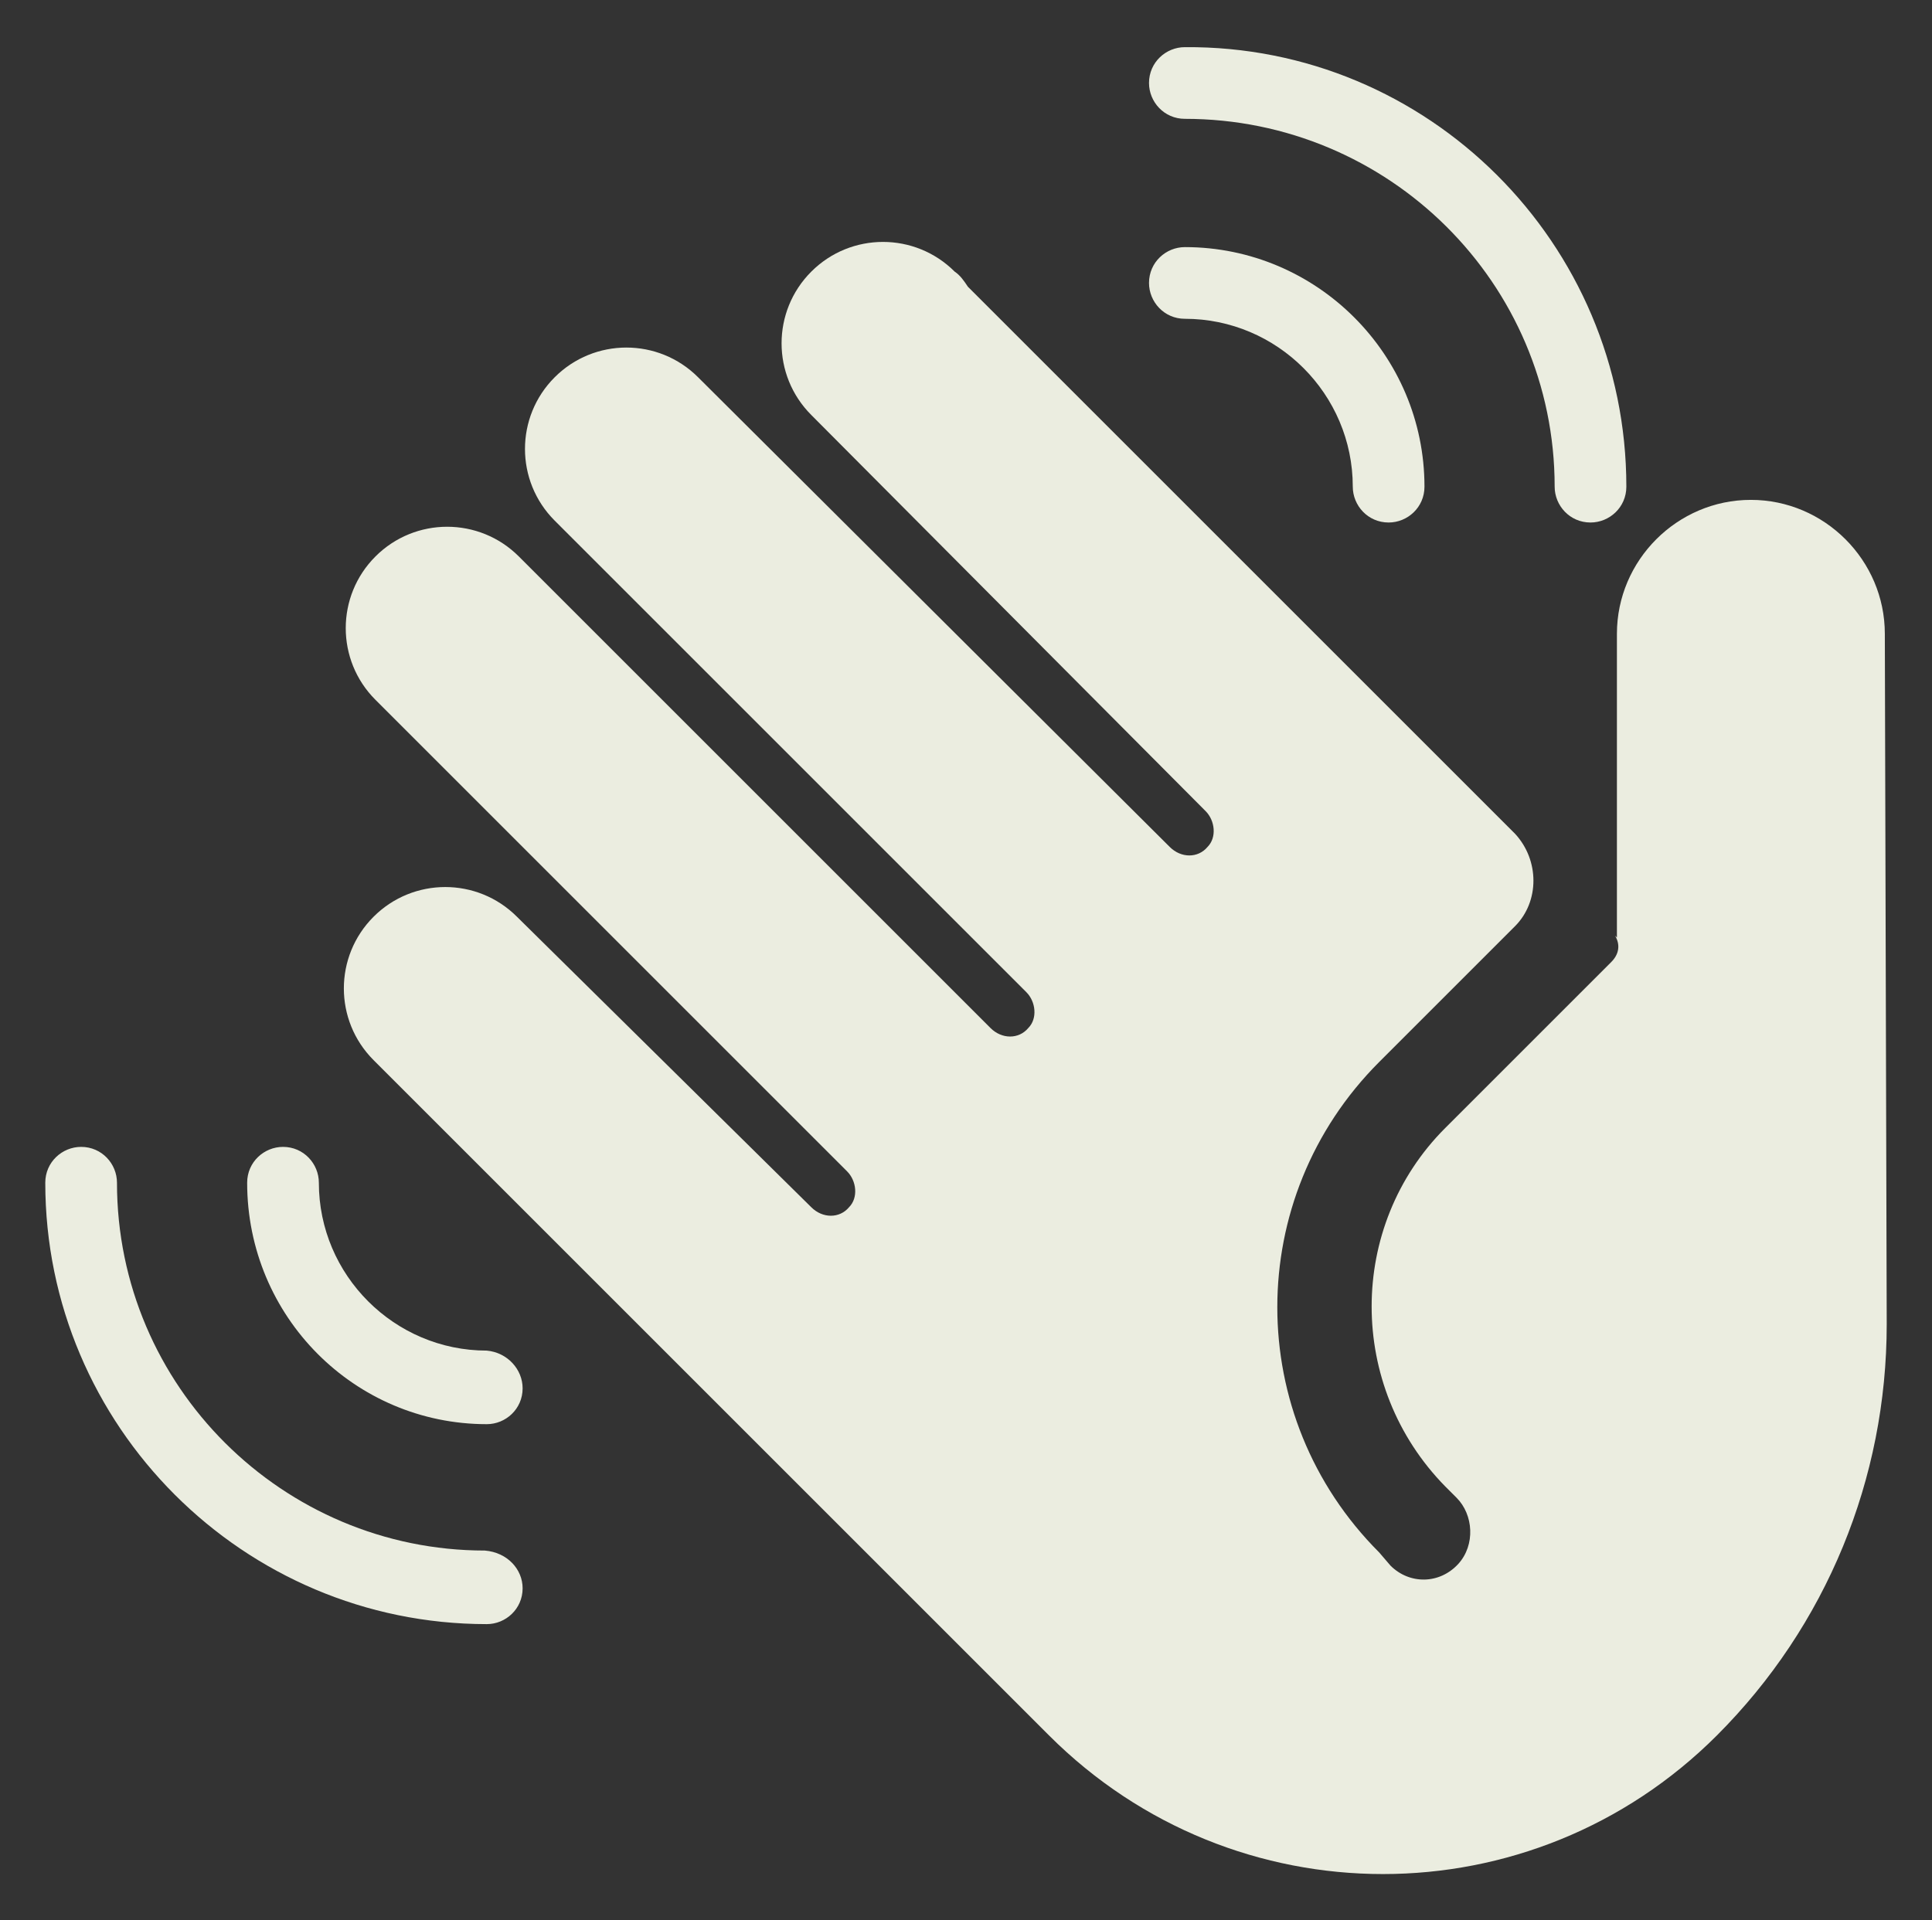
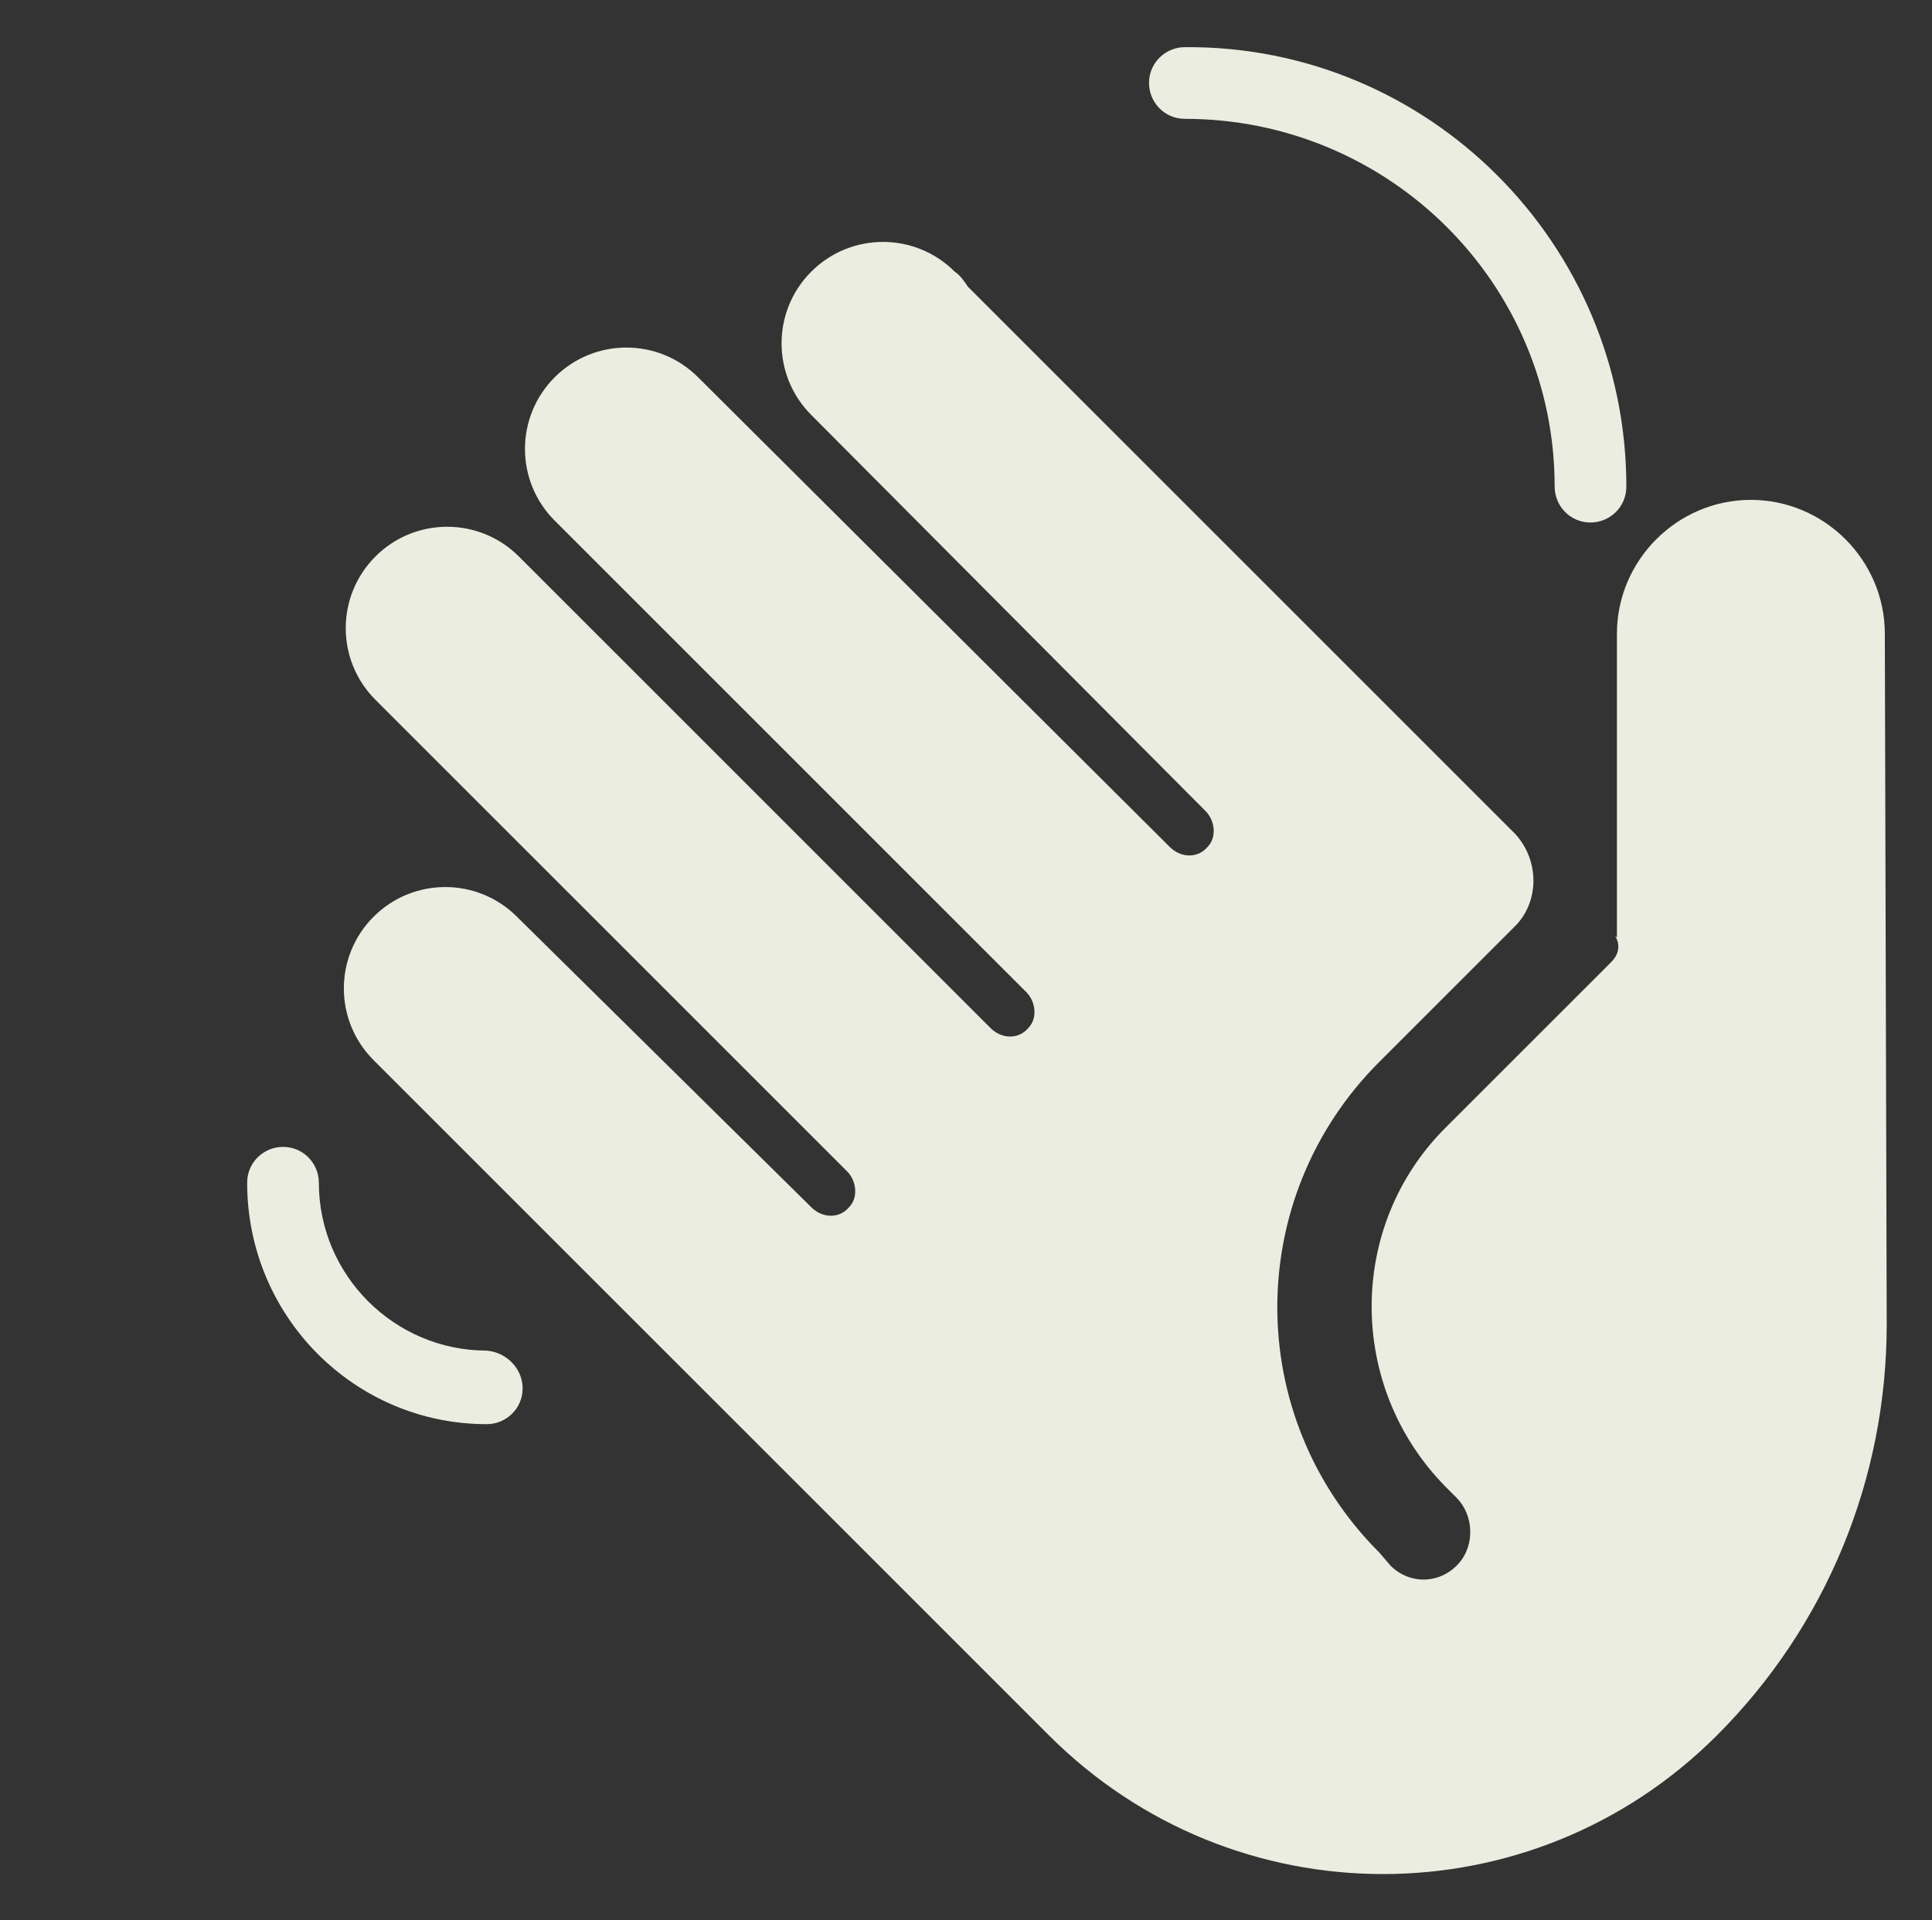
<svg xmlns="http://www.w3.org/2000/svg" version="1.1" id="Layer_1" x="0px" y="0px" viewBox="0 0 102.4 101.8" style="enable-background:new 0 0 102.4 101.8; fill:#ebede0; " xml:space="preserve">
  <rect x="0" y="0" width="102.4" height="101.8" fill="#333333" stroke="none" />
  <g>
    <path d="M92.8,26.5c-3.9,0-7.1,3.2-7.1,7.1v16.1l-0.1-0.1c0.3,0.5,0.2,1-0.2,1.4l-8.8,8.8c-5.2,5.2-5.2,13.7,0,19l0.6,0.6   c0.9,0.9,1,2.5,0.1,3.5c-1,1.1-2.6,1.1-3.6,0.1l-0.6-0.7c-7.2-7.2-7.2-18.8,0-26l7.2-7.2c1.3-1.3,1.3-3.5,0-4.9l-29-29   c-0.2-0.3-0.4-0.6-0.7-0.8c-2.1-2.1-5.5-2.1-7.6,0c-2.1,2.1-2.1,5.5,0,7.6c0,0,0,0,0,0L63.9,43c0.5,0.5,0.6,1.4,0.1,1.9   c-0.5,0.6-1.4,0.6-2,0L37,20c-2.1-2.1-5.5-2.1-7.6,0c-2.1,2.1-2.1,5.5,0,7.6l25,25c0.5,0.5,0.6,1.4,0.1,1.9c-0.5,0.6-1.4,0.6-2,0   l-25-25c-2.1-2.1-5.5-2.1-7.6,0c-2.1,2.1-2.1,5.5,0,7.6l25,25c0.5,0.5,0.6,1.4,0.1,1.9c-0.5,0.6-1.4,0.6-2,0L27.4,48.6   c-2.1-2.1-5.5-2.1-7.6,0c-2.1,2.1-2.1,5.5,0,7.6c0,0,0,0,0,0L55.6,92c9.8,9.8,25.6,9.8,35.4,0c5.8-5.8,9-13.6,9-21.8l-0.1-36.6   C99.9,29.7,96.7,26.5,92.8,26.5" />
-     <path d="M75.5,25.8c0,1.1-0.9,1.9-1.9,1.9c-1.1,0-1.9-0.9-1.9-1.9c0-4.9-4-8.9-8.9-8.9c-1.1,0-1.9-0.9-1.9-1.9   c0-1.1,0.9-1.9,1.9-1.9C69.8,13.1,75.5,18.8,75.5,25.8" />
    <path d="M86.2,25.8c0,1.1-0.9,1.9-1.9,1.9c-1.1,0-1.9-0.9-1.9-1.9c0-10.8-8.8-19.5-19.6-19.5c-1.1,0-1.9-0.9-1.9-1.9   c0-1.1,0.9-1.9,1.9-1.9C75.7,2.4,86.2,12.9,86.2,25.8" />
    <path d="M27.7,73.6c0,1.1-0.9,1.9-1.9,1.9c-7,0-12.7-5.7-12.7-12.8c0-1.1,0.9-1.9,1.9-1.9c1.1,0,1.9,0.9,1.9,1.9   c0,4.9,4,8.9,8.9,8.9C26.9,71.7,27.7,72.6,27.7,73.6" />
-     <path d="M27.7,84.2c0,1.1-0.9,1.9-1.9,1.9c-12.9,0-23.4-10.5-23.4-23.4c0-1.1,0.9-1.9,1.9-1.9c1.1,0,1.9,0.9,1.9,1.9   c0,10.8,8.8,19.5,19.5,19.5C26.9,82.3,27.7,83.2,27.7,84.2" />
  </g>
</svg>